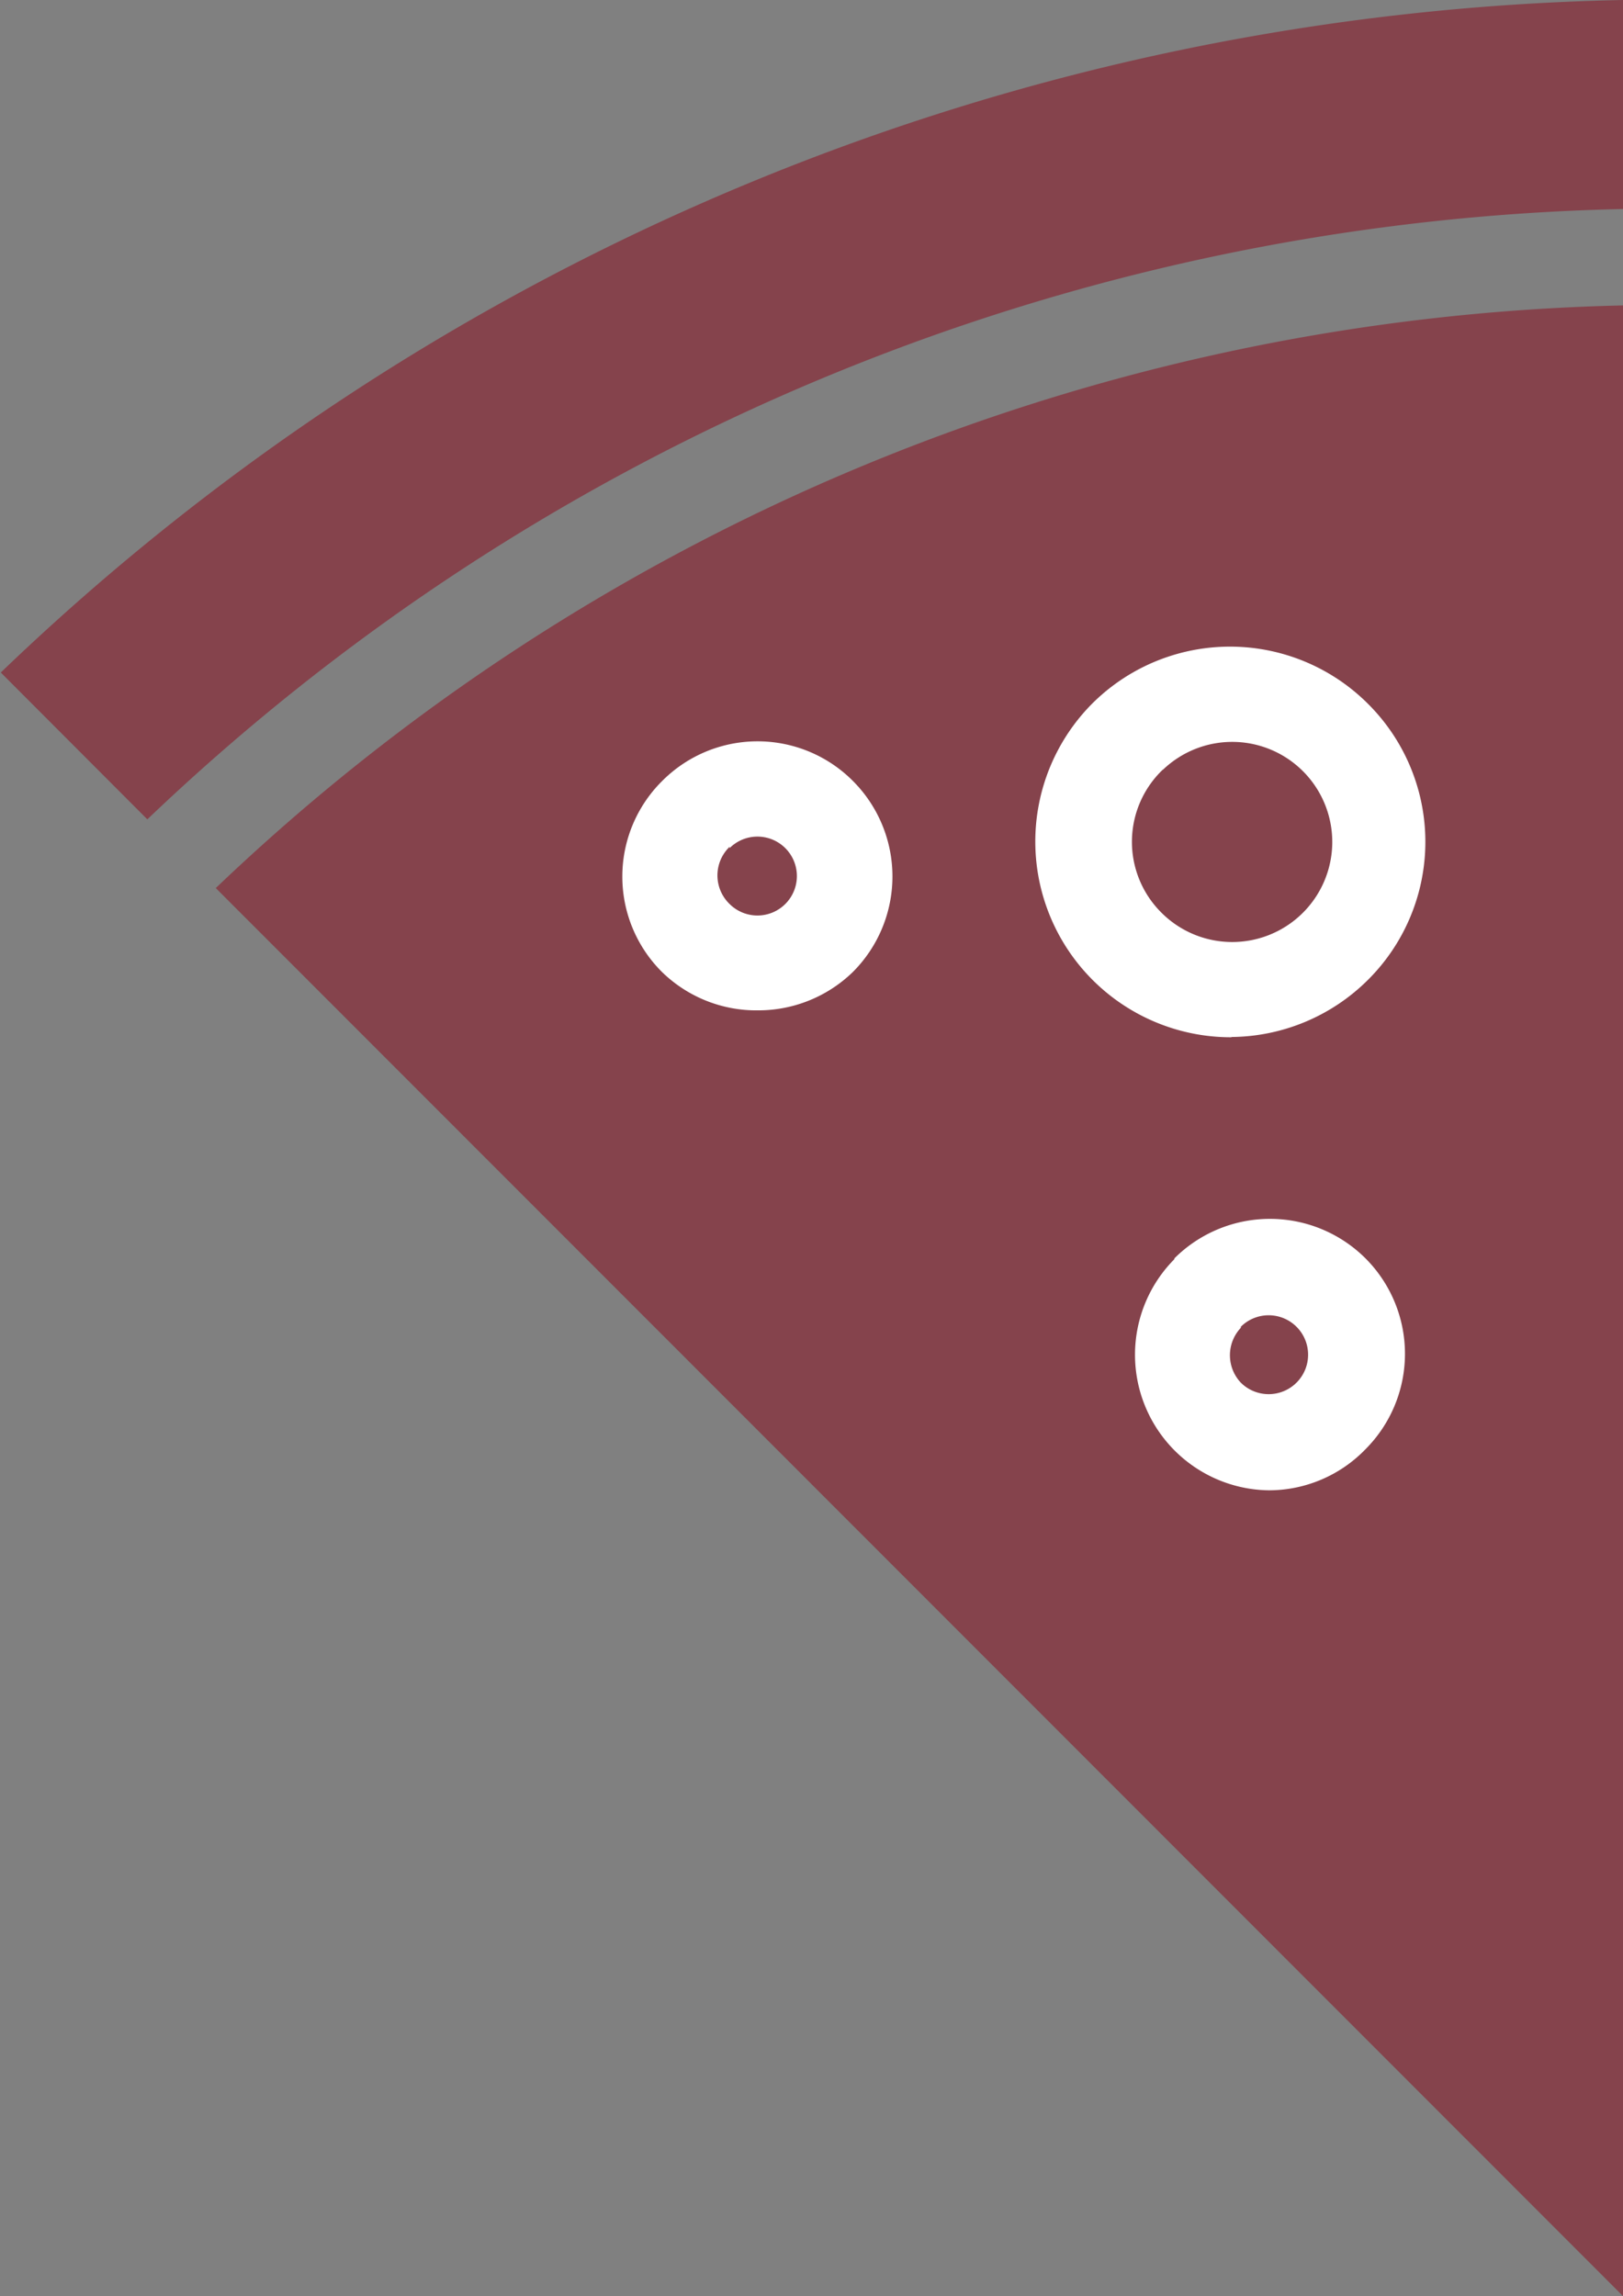
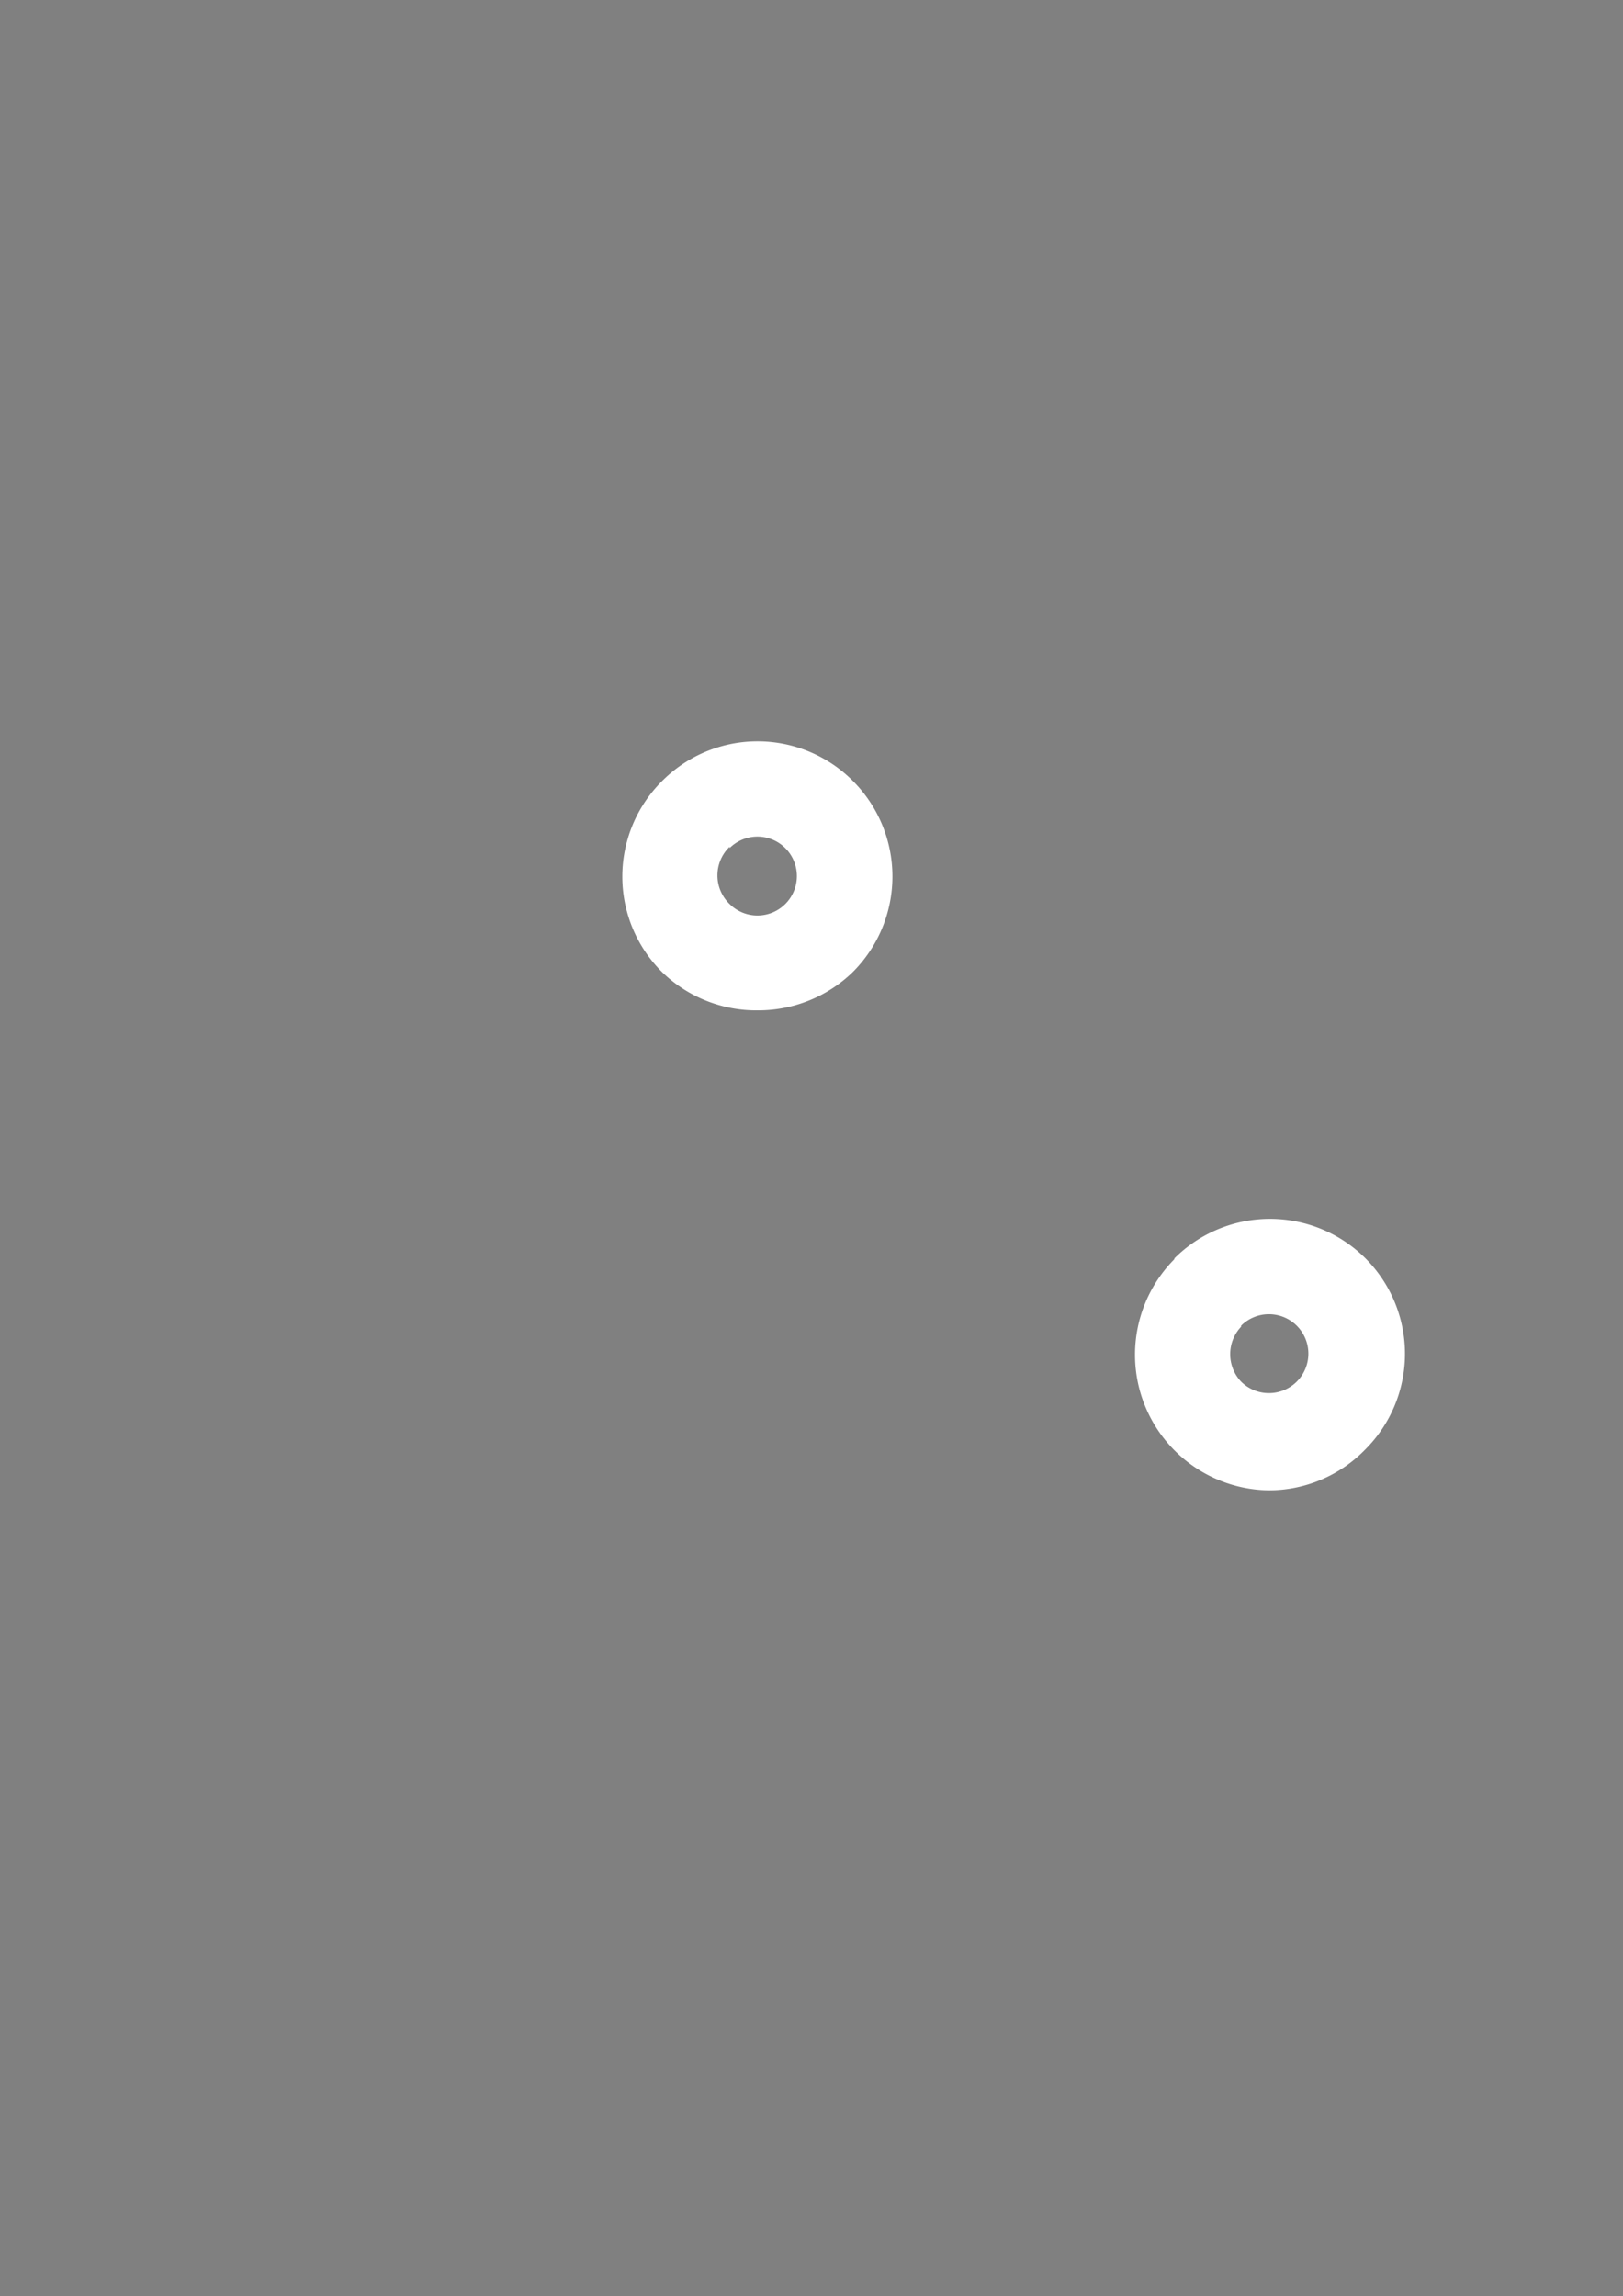
<svg xmlns="http://www.w3.org/2000/svg" id="Layer_1" data-name="Layer 1" width="62.13" height="87.88" viewBox="0 0 62.13 87.88">
  <rect x="0" y="0" width="62.13" height="87.88" fill="#808080" stroke="none" />
  <defs>
    <style>.cls-1{fill:#85434c}.cls-2{fill:#fff}</style>
  </defs>
  <title>pizza</title>
  <g id="Products">
    <g id="Icons">
      <g id="pizza">
-         <path id="Shape" class="cls-1" d="M62.1 88.68L8.23 34.79a80.56 80.56 0 0 1 53.87-22.3zM62.1.8v8A84.44 84.44 0 0 0 5.61 32.16L0 26.54A92.27 92.27 0 0 1 62.1.8z" transform="translate(.03 -.8)" />
-         <path id="Shape-2" data-name="Shape" class="cls-2" d="M47.09 40.49a7.49 7.49 0 0 0 5.25-2.19 7.45 7.45 0 0 0 0-10.56 7.47 7.47 0 0 0-10.57 0 7.49 7.49 0 0 0 5.36 12.76zm-2.6-10.23a3.83 3.83 0 1 1-.11 5.42 3.82 3.82 0 0 1 .1-5.42z" transform="translate(.03 -.8)" />
-         <path id="Shape-3" data-name="Shape" class="cls-2" d="M44.92 49a5.19 5.19 0 0 0 3.62 8.84 5.15 5.15 0 0 0 3.7-1.57 5.17 5.17 0 0 0 0-7.31 5.18 5.18 0 0 0-7.31 0zm2.55 2.58a1.51 1.51 0 1 1 0 2.14 1.53 1.53 0 0 1 0-2.1z" transform="translate(.03 -.8)" />
+         <path id="Shape-3" data-name="Shape" class="cls-2" d="M44.92 49a5.19 5.19 0 0 0 3.62 8.84 5.15 5.15 0 0 0 3.7-1.57 5.17 5.17 0 0 0 0-7.31 5.18 5.18 0 0 0-7.31 0m2.55 2.58a1.51 1.51 0 1 1 0 2.14 1.53 1.53 0 0 1 0-2.1z" transform="translate(.03 -.8)" />
        <path id="Shape-4" data-name="Shape" class="cls-2" d="M25.31 38A5.17 5.17 0 0 0 29 39.47 5.19 5.19 0 0 0 32.62 38a5.17 5.17 0 0 0 0-7.31 5.15 5.15 0 0 0-7.3 0 5.15 5.15 0 0 0-.01 7.31zm2.59-4.74a1.51 1.51 0 1 1 0 2.14 1.52 1.52 0 0 1 0-2.19z" transform="translate(.03 -.8)" />
      </g>
    </g>
  </g>
</svg>